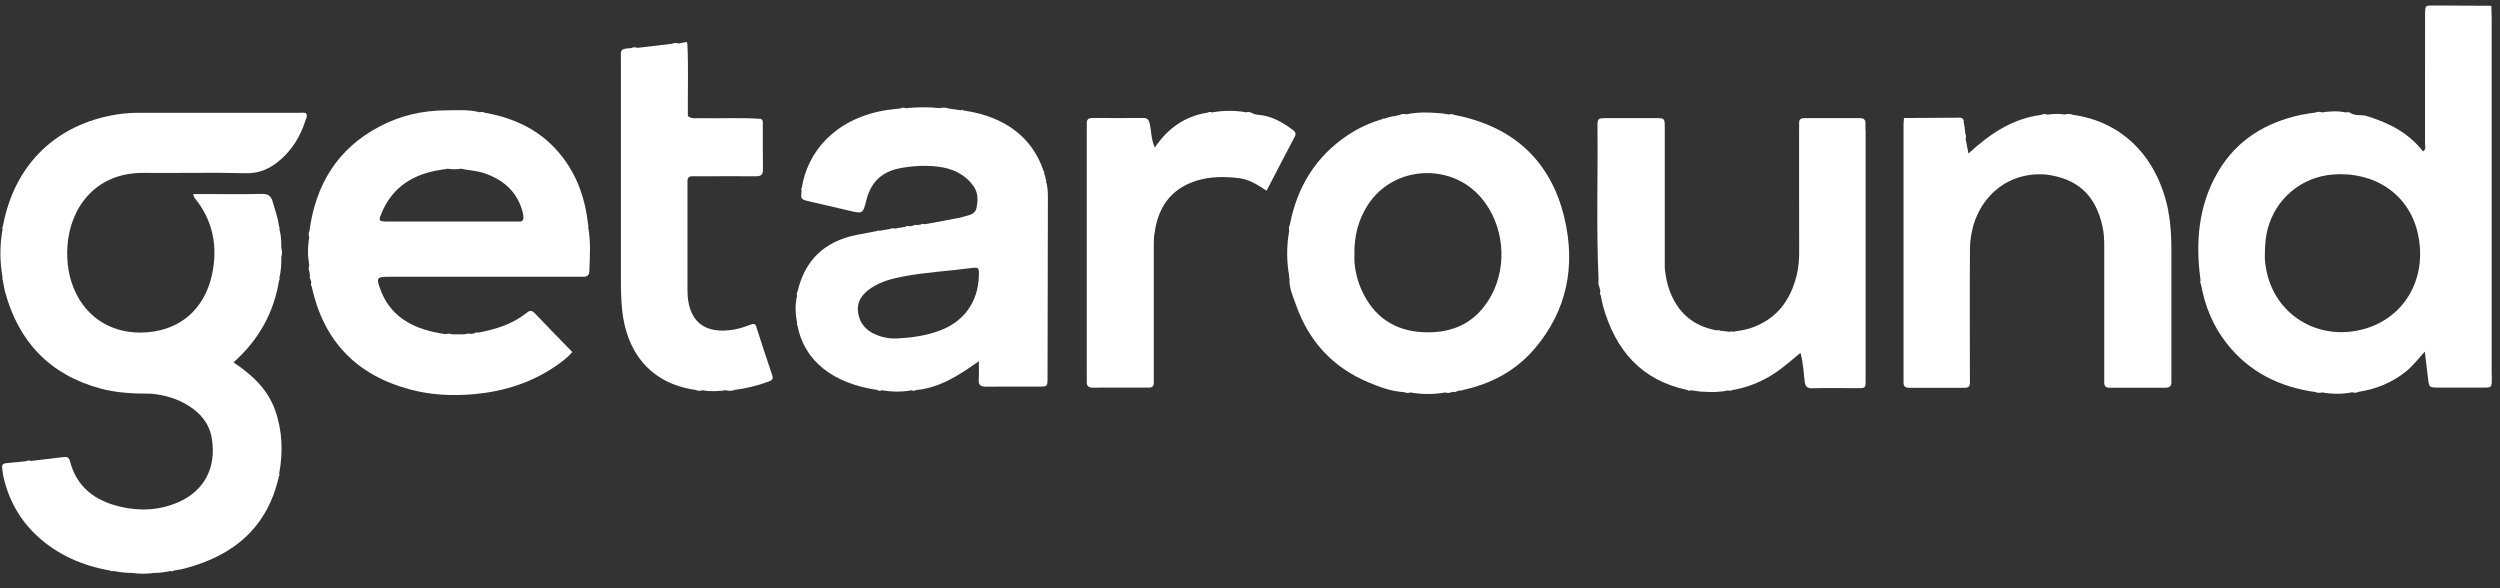
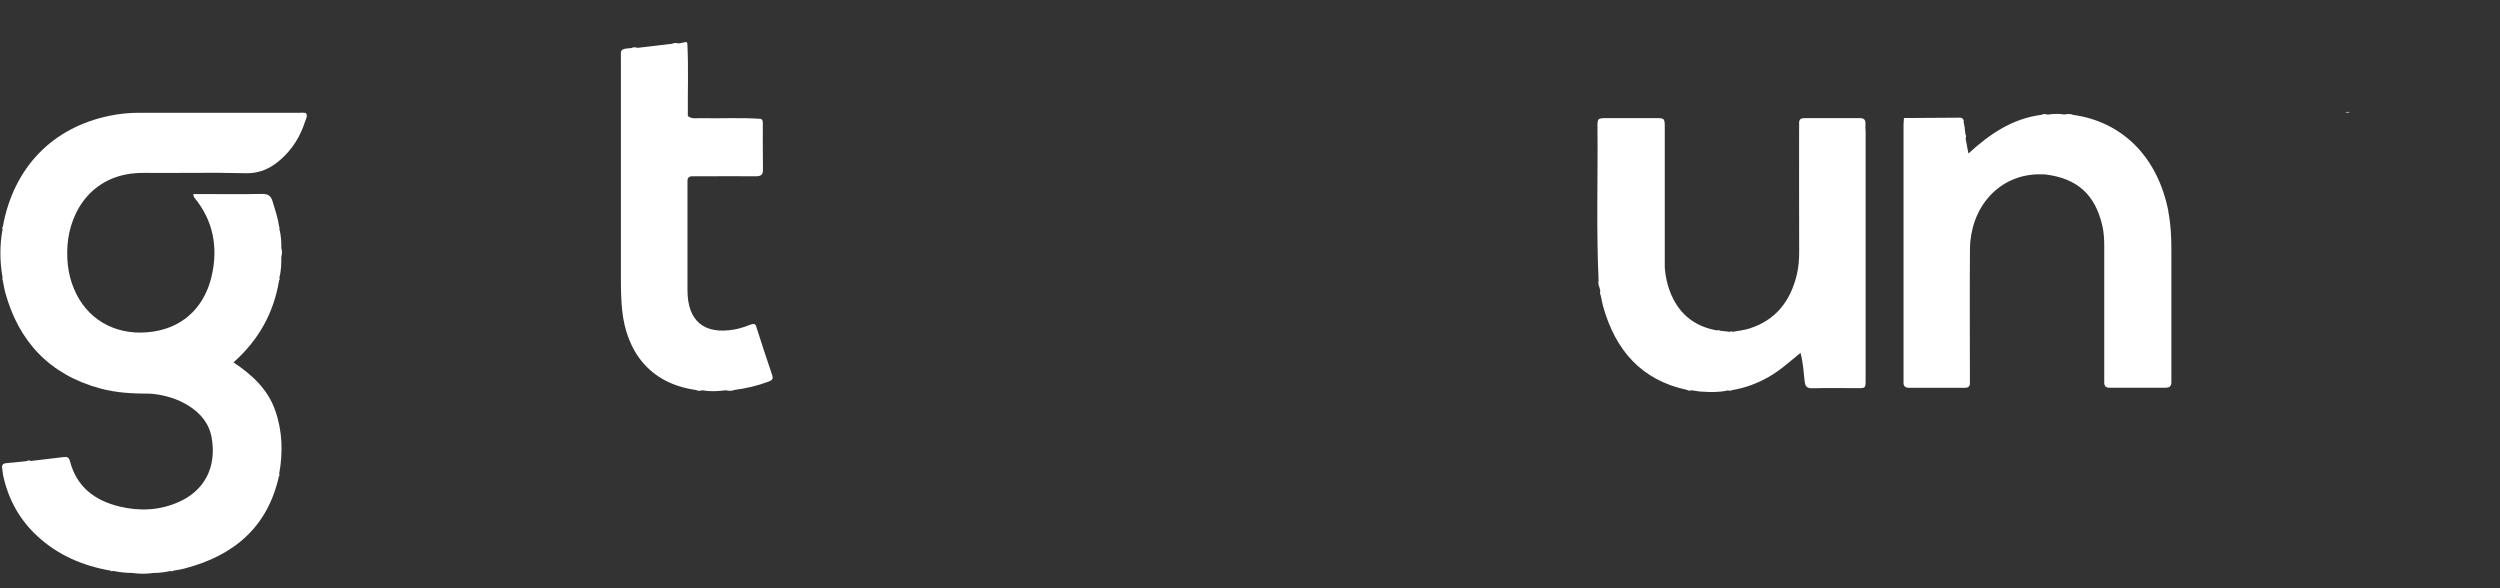
<svg xmlns="http://www.w3.org/2000/svg" width="136" height="32" viewBox="0 0 136 32" fill="none">
  <rect x="0" y="0" width="136" height="32" fill="#333333" stroke="none" />
  <path d="M16.362 6.135C13.427 6.135 10.492 6.135 7.558 6.135C7.029 6.135 6.5 6.187 5.983 6.293C2.844 6.932 0.74 9.115 0.155 12.324C0.113 12.362 0.11 12.407 0.144 12.452C-0.023 13.344 -0.015 14.236 0.144 15.124C0.136 15.139 0.121 15.154 0.121 15.165C0.128 15.195 0.14 15.222 0.151 15.252C0.193 15.462 0.223 15.673 0.276 15.88C1.016 18.593 2.704 20.384 5.454 21.133C6.326 21.37 7.221 21.415 8.12 21.415L8.264 21.422C8.974 21.494 9.642 21.686 10.251 22.066C10.908 22.476 11.384 23.044 11.516 23.815C11.803 25.467 11.078 26.713 9.718 27.311C8.679 27.77 7.595 27.819 6.504 27.555C5.159 27.232 4.166 26.487 3.807 25.091C3.743 24.839 3.607 24.846 3.426 24.869C2.844 24.937 2.262 25.008 1.681 25.076C1.598 25.038 1.518 25.035 1.443 25.087C1.076 25.125 0.706 25.166 0.34 25.196C0.174 25.211 0.091 25.279 0.117 25.456C0.14 25.591 0.144 25.727 0.17 25.858C0.446 27.145 1.05 28.255 2.021 29.155C3.154 30.204 4.513 30.784 6.02 31.043C6.058 31.085 6.1 31.089 6.141 31.055C6.485 31.122 6.832 31.171 7.188 31.168C7.58 31.224 7.977 31.224 8.37 31.168C8.683 31.168 8.993 31.122 9.299 31.058C9.344 31.092 9.386 31.089 9.423 31.047C9.635 31.006 9.846 30.98 10.054 30.923C12.725 30.223 14.564 28.677 15.176 25.896C15.187 25.885 15.206 25.874 15.206 25.862C15.206 25.832 15.195 25.806 15.187 25.776C15.399 24.606 15.368 23.45 14.968 22.318C14.56 21.166 13.714 20.388 12.702 19.714C14.084 18.484 14.892 17.013 15.183 15.255C15.221 15.218 15.225 15.173 15.195 15.127C15.293 14.748 15.308 14.36 15.304 13.969C15.353 13.811 15.353 13.649 15.304 13.491C15.308 13.137 15.289 12.787 15.195 12.445C15.202 12.43 15.213 12.415 15.213 12.403C15.206 12.373 15.195 12.347 15.183 12.321C15.119 11.854 14.964 11.414 14.832 10.966C14.741 10.661 14.59 10.541 14.25 10.548C13.155 10.575 12.06 10.556 10.964 10.556H10.511C10.541 10.665 10.541 10.706 10.56 10.733C11.603 11.993 11.871 13.438 11.52 14.996C11.18 16.501 10.16 17.758 8.351 18.036C6.515 18.318 4.944 17.543 4.166 16.019C3.739 15.18 3.607 14.285 3.671 13.351C3.803 11.459 5.061 9.378 7.833 9.405C9.673 9.423 11.512 9.374 13.351 9.423C14.148 9.446 14.749 9.145 15.3 8.652C15.924 8.091 16.346 7.399 16.6 6.601C16.641 6.466 16.754 6.323 16.641 6.146C16.554 6.139 16.456 6.127 16.362 6.127V6.135Z" fill="white" />
-   <path d="M135.546 20.395C135.546 13.927 135.546 7.459 135.546 0.991C135.546 0.796 135.535 0.604 135.531 0.408C135.55 0.337 135.52 0.306 135.448 0.314C134.413 0.306 133.374 0.299 132.339 0.299C131.935 0.299 131.935 0.31 131.924 0.735C131.924 0.852 131.924 0.969 131.924 1.085C131.924 3.328 131.924 5.57 131.92 7.809C131.92 7.945 131.996 8.114 131.811 8.234C131.017 7.215 129.937 6.673 128.732 6.308C128.434 6.218 128.102 6.33 127.833 6.124C127.754 6.124 127.671 6.116 127.592 6.116C127.165 6.022 126.742 6.052 126.315 6.116C126.194 6.075 126.073 6.067 125.956 6.124C125.707 6.161 125.454 6.187 125.209 6.24C123.252 6.654 121.662 7.617 120.642 9.378C119.585 11.207 119.43 13.19 119.709 15.237C119.687 15.319 119.687 15.402 119.736 15.477C119.951 16.666 120.397 17.758 121.152 18.706C122.38 20.256 124.026 21.057 125.96 21.328C126.077 21.381 126.198 21.377 126.319 21.347C126.863 21.441 127.41 21.453 127.954 21.34C128.071 21.37 128.189 21.381 128.298 21.317C128.763 21.245 129.216 21.125 129.65 20.945C130.103 20.756 130.519 20.504 130.9 20.196C131.255 19.91 131.531 19.541 131.909 19.127C131.977 19.692 132.033 20.132 132.083 20.568C132.143 21.076 132.143 21.08 132.638 21.084C133.382 21.084 134.122 21.084 134.866 21.084C135.61 21.084 135.553 21.159 135.553 20.388L135.546 20.395ZM128.253 17.983C125.824 18.457 123.618 16.937 123.256 14.499C123.241 14.401 123.229 14.307 123.218 14.209C123.218 14.161 123.211 14.115 123.207 14.066C123.207 13.521 123.222 12.979 123.365 12.445C123.804 10.8 125.193 9.634 126.901 9.495C129.144 9.314 131.006 10.537 131.508 12.61C132.132 15.184 130.723 17.498 128.253 17.98V17.983Z" fill="white" />
-   <path d="M79.081 6.244C79.005 6.195 78.926 6.199 78.847 6.229C78.696 6.206 78.545 6.184 78.394 6.161C78.345 6.161 78.299 6.157 78.25 6.154C77.668 6.101 77.087 6.101 76.509 6.218C76.384 6.195 76.263 6.184 76.15 6.251C76.033 6.278 75.92 6.308 75.803 6.334C75.757 6.308 75.716 6.315 75.678 6.353C75.636 6.361 75.595 6.368 75.553 6.376C75.482 6.402 75.406 6.428 75.334 6.455C75.289 6.428 75.248 6.44 75.213 6.477C74.534 6.673 73.899 6.963 73.31 7.358C71.561 8.528 70.564 10.183 70.168 12.223C70.103 12.332 70.111 12.452 70.13 12.573C69.986 13.385 69.986 14.198 70.13 15.007C70.126 15.022 70.111 15.041 70.115 15.052C70.122 15.082 70.137 15.112 70.149 15.143C70.118 15.662 70.338 16.125 70.504 16.591C71.199 18.563 72.502 19.989 74.443 20.798C75.062 21.057 75.701 21.302 76.388 21.332C76.501 21.392 76.618 21.381 76.739 21.351C77.363 21.46 77.99 21.46 78.613 21.351C78.73 21.381 78.847 21.392 78.96 21.332C78.998 21.332 79.036 21.325 79.073 21.313C79.134 21.34 79.191 21.332 79.243 21.291C79.304 21.272 79.364 21.253 79.425 21.234C79.474 21.268 79.515 21.261 79.557 21.219C81.117 20.888 82.461 20.173 83.496 18.954C85.256 16.881 85.717 14.458 85.109 11.877C84.365 8.716 82.284 6.853 79.081 6.244ZM81.106 16.113C80.316 17.539 79.055 18.141 77.457 18.074C75.837 18.006 74.696 17.208 74.05 15.729C73.786 15.12 73.654 14.469 73.68 13.852C73.661 12.84 73.895 11.944 74.417 11.139C75.799 9.013 78.922 8.821 80.573 10.752C81.812 12.204 82.042 14.424 81.106 16.113Z" fill="white" />
  <path d="M101.482 7.121C101.482 6.985 101.474 6.846 101.482 6.71C101.486 6.515 101.388 6.428 101.199 6.428C100.183 6.428 99.163 6.428 98.147 6.428C97.951 6.428 97.864 6.511 97.871 6.707C97.879 6.842 97.871 6.981 97.871 7.117C97.871 9.322 97.867 11.523 97.875 13.728C97.875 14.142 97.841 14.548 97.747 14.943C97.403 16.365 96.617 17.411 95.171 17.87C94.876 17.965 94.559 17.995 94.253 18.051C94.208 18.013 94.159 18.017 94.113 18.051C93.932 18.032 93.754 18.01 93.573 17.991C93.52 17.95 93.464 17.946 93.407 17.976C92.126 17.75 91.273 17.02 90.827 15.809C90.691 15.444 90.616 15.067 90.574 14.68C90.57 14.631 90.567 14.586 90.563 14.537C90.563 13.935 90.563 13.329 90.563 12.727C90.563 10.8 90.563 8.874 90.563 6.944C90.563 6.432 90.555 6.425 90.042 6.425C89.18 6.421 88.323 6.425 87.462 6.425C86.907 6.425 86.895 6.428 86.903 6.963C86.93 9.724 86.835 12.49 86.963 15.252C86.937 15.376 86.952 15.5 87.005 15.617C87.024 15.688 87.043 15.76 87.058 15.831C87.035 15.914 87.031 15.997 87.081 16.072C87.126 16.279 87.16 16.49 87.216 16.693C87.889 19.052 89.286 20.685 91.783 21.212C91.855 21.264 91.934 21.261 92.01 21.23C92.16 21.253 92.312 21.276 92.463 21.298C92.512 21.298 92.557 21.302 92.606 21.306C93.071 21.336 93.539 21.347 93.996 21.238C94.079 21.264 94.159 21.264 94.238 21.219C94.94 21.106 95.594 20.858 96.213 20.508C96.836 20.154 97.365 19.673 97.947 19.195C98.102 19.767 98.113 20.275 98.177 20.771C98.211 21.031 98.313 21.129 98.593 21.121C99.337 21.099 100.081 21.118 100.825 21.114C101.55 21.114 101.49 21.189 101.49 20.459C101.49 16.015 101.49 11.568 101.49 7.124L101.482 7.121Z" fill="white" />
  <path d="M117.961 11.493C117.364 8.468 115.392 6.613 112.786 6.251C112.631 6.184 112.469 6.195 112.307 6.229C112.001 6.176 111.695 6.191 111.393 6.236C111.272 6.199 111.151 6.187 111.034 6.251C109.485 6.451 108.254 7.275 107.083 8.351C107.019 8.016 106.974 7.775 106.928 7.534C106.962 7.455 106.966 7.38 106.921 7.301C106.909 7.226 106.902 7.154 106.89 7.079C106.89 7.03 106.883 6.985 106.879 6.936C106.856 6.823 106.838 6.714 106.815 6.601C106.823 6.59 106.838 6.571 106.834 6.564C106.826 6.537 106.807 6.515 106.796 6.492C106.736 6.394 106.637 6.398 106.543 6.402C105.58 6.406 104.617 6.413 103.654 6.421C103.586 6.409 103.555 6.436 103.571 6.504C103.563 6.601 103.552 6.699 103.552 6.793C103.552 11.372 103.552 15.951 103.552 20.531C103.552 20.628 103.552 20.726 103.552 20.824C103.552 21.023 103.657 21.095 103.846 21.095C104.862 21.095 105.882 21.091 106.898 21.095C107.106 21.095 107.17 20.99 107.162 20.805C107.159 20.67 107.162 20.534 107.162 20.395C107.162 18.115 107.147 15.835 107.166 13.555C107.185 11.372 108.605 9.649 110.664 9.491C110.713 9.491 110.758 9.487 110.807 9.484C110.917 9.484 111.022 9.484 111.132 9.484C111.181 9.484 111.226 9.491 111.275 9.491C113.005 9.706 113.98 10.586 114.369 12.287C114.452 12.652 114.471 13.017 114.471 13.389C114.471 15.707 114.471 18.025 114.471 20.346C114.471 20.5 114.475 20.659 114.471 20.813C114.471 21.009 114.565 21.091 114.758 21.091C115.774 21.091 116.794 21.087 117.81 21.091C118.036 21.091 118.131 20.993 118.123 20.775C118.123 20.677 118.123 20.579 118.123 20.482C118.123 18.183 118.127 15.884 118.123 13.585C118.123 12.885 118.089 12.185 117.953 11.493H117.961Z" fill="white" />
  <path d="M41.157 17.795C41.104 17.63 41.029 17.588 40.855 17.652C40.564 17.761 40.266 17.87 39.96 17.923C38.302 18.217 37.399 17.464 37.399 15.786C37.399 13.916 37.399 12.042 37.399 10.172C37.399 10.074 37.403 9.976 37.399 9.879C37.388 9.687 37.467 9.585 37.667 9.589C37.822 9.589 37.981 9.589 38.136 9.589C39.133 9.589 40.13 9.581 41.127 9.589C41.403 9.589 41.508 9.502 41.505 9.216C41.489 8.377 41.501 7.542 41.497 6.703C41.497 6.605 41.497 6.507 41.38 6.466C40.285 6.387 39.189 6.455 38.094 6.428C37.864 6.425 37.622 6.481 37.418 6.312C37.407 4.998 37.459 3.682 37.392 2.368C37.373 2.286 37.324 2.267 37.252 2.301C37.138 2.323 37.025 2.342 36.916 2.365C36.798 2.331 36.681 2.323 36.564 2.38C35.937 2.455 35.307 2.53 34.68 2.602C34.563 2.564 34.449 2.557 34.336 2.617C33.675 2.654 33.785 2.73 33.777 3.245C33.777 3.343 33.777 3.441 33.777 3.539C33.777 7.418 33.777 11.297 33.777 15.18C33.777 15.745 33.788 16.309 33.845 16.873C34.075 19.086 35.31 20.858 37.856 21.215C37.973 21.279 38.094 21.264 38.215 21.23C38.638 21.313 39.061 21.283 39.488 21.23C39.646 21.268 39.801 21.283 39.956 21.212C40.579 21.133 41.184 20.99 41.773 20.771C41.946 20.707 42.094 20.659 42.007 20.407C41.709 19.541 41.433 18.672 41.15 17.803L41.157 17.795Z" fill="white" />
-   <path d="M70.322 7.064C69.756 6.635 69.148 6.293 68.423 6.244C68.279 6.233 68.166 6.18 68.045 6.124C67.966 6.078 67.886 6.082 67.803 6.112C67.176 5.996 66.553 6.007 65.926 6.116C65.847 6.086 65.771 6.078 65.696 6.127C64.468 6.315 63.539 6.97 62.821 8.024C62.614 7.568 62.64 7.154 62.553 6.763C62.504 6.541 62.447 6.417 62.191 6.417C61.269 6.425 60.351 6.425 59.43 6.417C59.207 6.417 59.105 6.507 59.12 6.733C59.128 6.869 59.12 7.008 59.12 7.143C59.12 11.549 59.12 15.959 59.12 20.365C59.12 20.482 59.131 20.598 59.12 20.715C59.094 20.99 59.207 21.099 59.49 21.091C60.076 21.076 60.665 21.091 61.25 21.087C61.662 21.087 62.074 21.08 62.485 21.087C62.685 21.087 62.772 21.009 62.765 20.813C62.761 20.677 62.765 20.538 62.765 20.403C62.765 18.062 62.765 15.722 62.765 13.382C62.765 13.107 62.765 12.836 62.829 12.569C62.837 12.52 62.84 12.475 62.848 12.426C63.097 11.105 63.826 10.206 65.141 9.815C65.885 9.596 66.636 9.6 67.399 9.69C67.958 9.758 68.415 10.052 68.902 10.375C69.424 9.374 69.918 8.407 70.428 7.448C70.53 7.26 70.455 7.162 70.319 7.06L70.322 7.064Z" fill="white" />
  <path d="M127.584 6.116C127.664 6.116 127.747 6.124 127.826 6.124C127.747 6.071 127.667 6.075 127.584 6.116Z" fill="white" />
-   <path d="M32.017 12.287C32.013 12.257 32.002 12.23 31.991 12.204C31.847 10.864 31.428 9.627 30.604 8.55C29.532 7.147 28.059 6.425 26.348 6.127C26.272 6.078 26.189 6.082 26.106 6.108C25.49 5.947 24.863 5.999 24.24 6.003C22.971 6.011 21.759 6.293 20.637 6.887C18.348 8.095 17.17 10.052 16.834 12.565C16.777 12.685 16.785 12.806 16.822 12.926C16.732 13.427 16.735 13.927 16.822 14.428C16.785 14.548 16.777 14.668 16.834 14.789C16.845 14.864 16.853 14.936 16.864 15.011C16.837 15.071 16.841 15.127 16.883 15.18C16.902 15.24 16.917 15.301 16.936 15.361C16.905 15.444 16.902 15.526 16.962 15.602C17.601 18.548 19.387 20.407 22.303 21.185C23.466 21.498 24.656 21.55 25.849 21.437C27.428 21.287 28.905 20.82 30.227 19.917C30.563 19.688 30.888 19.443 31.133 19.15C30.431 18.424 29.747 17.731 29.078 17.028C28.912 16.855 28.795 16.9 28.637 17.028C27.866 17.641 26.96 17.919 26.008 18.096C25.947 18.07 25.891 18.074 25.838 18.119C25.777 18.134 25.721 18.149 25.66 18.168C25.532 18.138 25.407 18.141 25.283 18.186C25.052 18.186 24.818 18.186 24.588 18.186C24.471 18.141 24.35 18.145 24.229 18.179C24.017 18.141 23.806 18.108 23.594 18.062C22.265 17.761 21.204 17.114 20.705 15.775C20.452 15.094 20.486 15.056 21.196 15.056C24.558 15.056 27.919 15.056 31.28 15.056C31.416 15.056 31.556 15.045 31.692 15.056C31.938 15.075 32.055 14.973 32.062 14.729C32.089 13.931 32.145 13.133 31.994 12.343C32.002 12.328 32.013 12.313 32.013 12.302L32.017 12.287ZM28.233 12.053C28.115 12.053 27.998 12.053 27.881 12.053C25.672 12.053 23.458 12.053 21.249 12.053C21.151 12.053 21.052 12.057 20.954 12.053C20.633 12.031 20.599 12.001 20.716 11.7C21.245 10.319 22.288 9.563 23.715 9.284C23.927 9.243 24.138 9.216 24.354 9.179C24.595 9.213 24.833 9.22 25.071 9.179C25.49 9.269 25.925 9.28 26.337 9.42C27.319 9.751 28.044 10.345 28.38 11.354C28.429 11.504 28.467 11.651 28.474 11.809C28.482 11.978 28.406 12.061 28.233 12.057V12.053Z" fill="white" />
-   <path d="M56.922 9.833C56.914 9.803 56.899 9.777 56.888 9.751C56.88 9.709 56.877 9.668 56.869 9.63C56.846 9.559 56.82 9.487 56.797 9.416C56.801 9.401 56.812 9.382 56.809 9.371C56.797 9.341 56.782 9.318 56.767 9.292C56.306 7.948 55.411 7.015 54.104 6.462C53.564 6.233 53.002 6.097 52.424 6.011C52.386 5.969 52.34 5.965 52.295 6.003C52.061 5.969 51.827 5.935 51.593 5.902C51.438 5.838 51.275 5.845 51.117 5.883C50.497 5.811 49.878 5.83 49.259 5.886C49.175 5.845 49.092 5.841 49.013 5.894C48.684 5.935 48.356 5.962 48.031 6.022C45.372 6.526 43.918 8.287 43.616 10.229C43.605 10.24 43.586 10.251 43.586 10.262C43.586 10.293 43.597 10.323 43.605 10.349C43.559 10.842 43.555 10.846 44.028 10.955C44.749 11.124 45.47 11.29 46.192 11.459C46.928 11.632 46.943 11.636 47.125 10.91C47.366 9.912 47.971 9.329 48.99 9.145C49.67 9.021 50.35 8.983 51.03 9.066C51.789 9.16 52.458 9.453 52.934 10.089C53.221 10.469 53.209 10.902 53.119 11.32C53.032 11.711 52.628 11.707 52.325 11.816C52.235 11.85 52.137 11.858 52.038 11.877C51.464 11.986 50.886 12.091 50.312 12.2C50.233 12.17 50.154 12.17 50.078 12.219C50.003 12.23 49.927 12.238 49.852 12.249C49.787 12.219 49.731 12.226 49.682 12.275L49.5 12.317C49.413 12.279 49.33 12.283 49.251 12.336C49.055 12.37 48.862 12.403 48.666 12.437C48.586 12.407 48.507 12.407 48.431 12.452C48.235 12.486 48.039 12.524 47.838 12.558C47.797 12.527 47.759 12.531 47.721 12.565C47.34 12.637 46.958 12.708 46.577 12.783C44.858 13.133 43.786 14.145 43.389 15.854C43.336 15.925 43.333 16 43.363 16.079C43.242 16.584 43.265 17.084 43.37 17.588C43.363 17.599 43.344 17.618 43.348 17.626C43.355 17.652 43.37 17.679 43.382 17.705C43.744 19.639 45.323 20.862 47.729 21.215C47.804 21.272 47.884 21.272 47.963 21.23C48.503 21.317 49.047 21.336 49.587 21.23C49.67 21.272 49.753 21.272 49.833 21.219C51.117 21.099 52.159 20.425 53.247 19.65C53.247 20.06 53.266 20.354 53.243 20.64C53.217 20.963 53.364 21.039 53.655 21.035C54.614 21.023 55.574 21.035 56.533 21.031C56.975 21.031 56.986 21.02 56.986 20.568C56.994 17.314 57.001 14.059 57.005 10.8C57.005 10.488 57.005 10.176 56.903 9.875C56.911 9.86 56.922 9.845 56.922 9.833ZM53.251 15.003C53.209 16.426 52.446 17.494 51.113 17.987C50.373 18.262 49.602 18.371 48.82 18.412C48.382 18.431 47.963 18.352 47.566 18.168C47.075 17.938 46.766 17.562 46.683 17.02C46.584 16.395 46.928 15.974 47.397 15.662C47.94 15.301 48.571 15.143 49.209 15.026C50.399 14.808 51.608 14.744 52.805 14.586C53.247 14.529 53.266 14.552 53.251 15.007V15.003Z" fill="white" />
</svg>